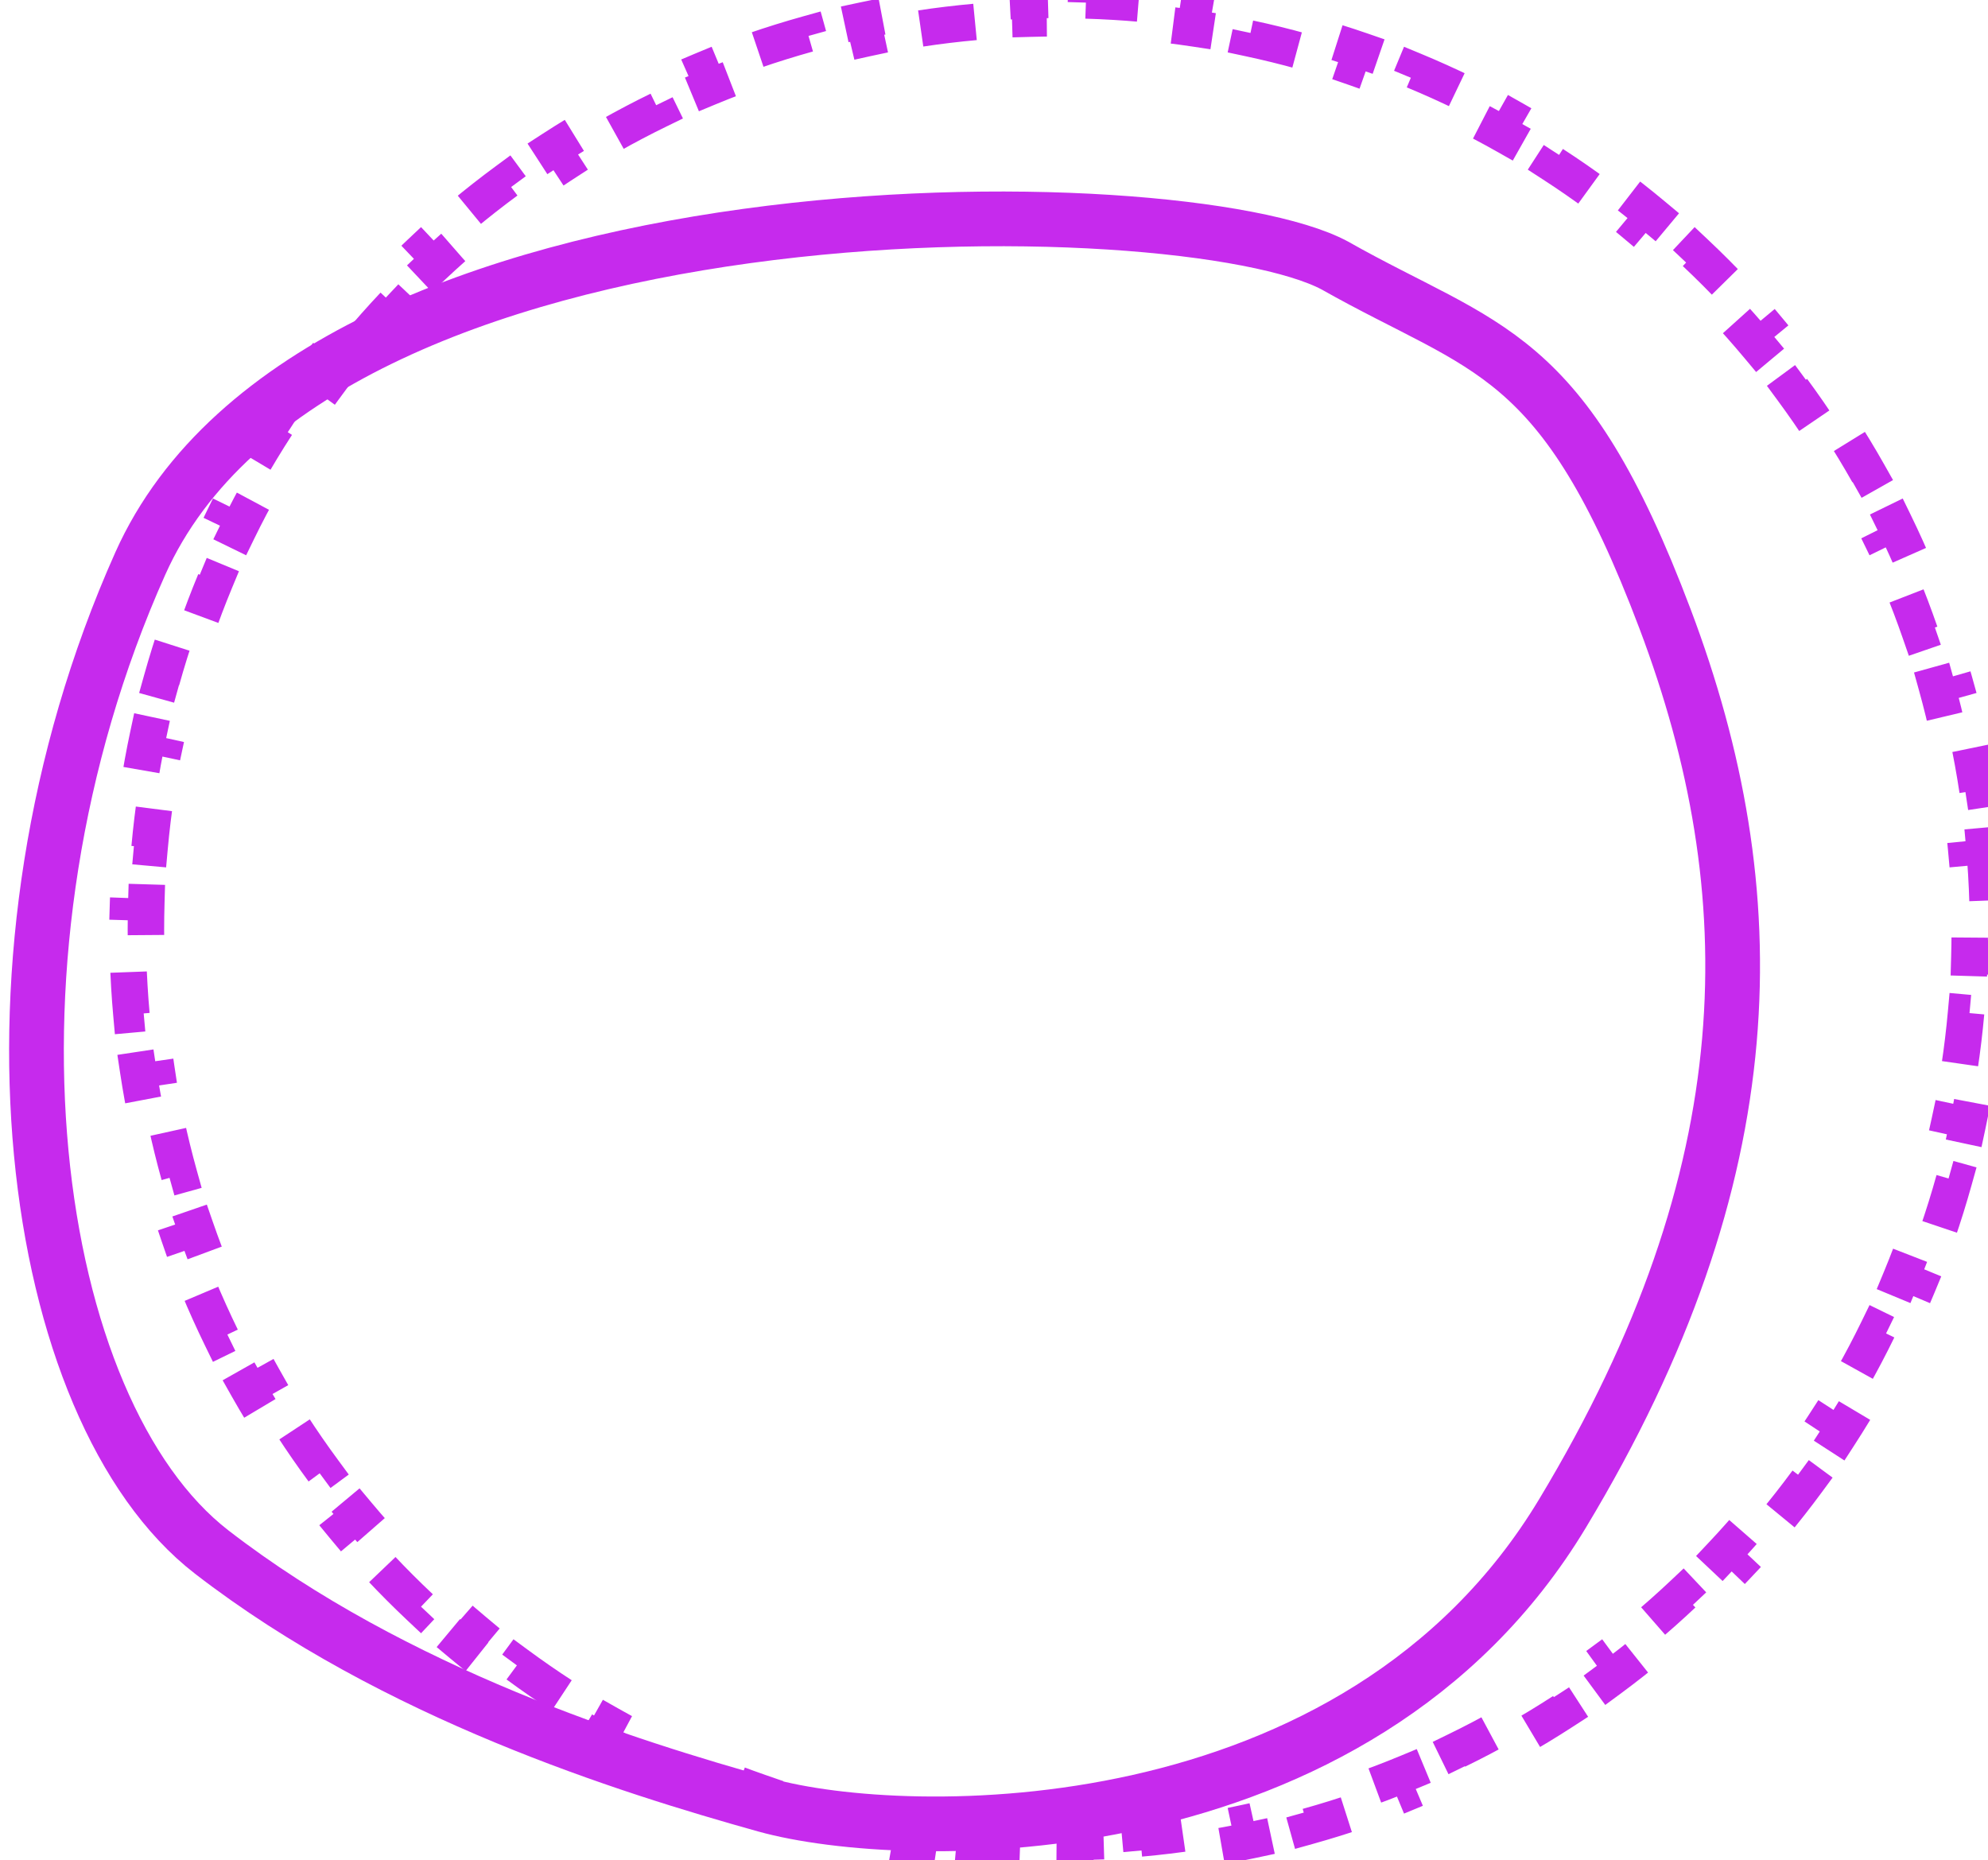
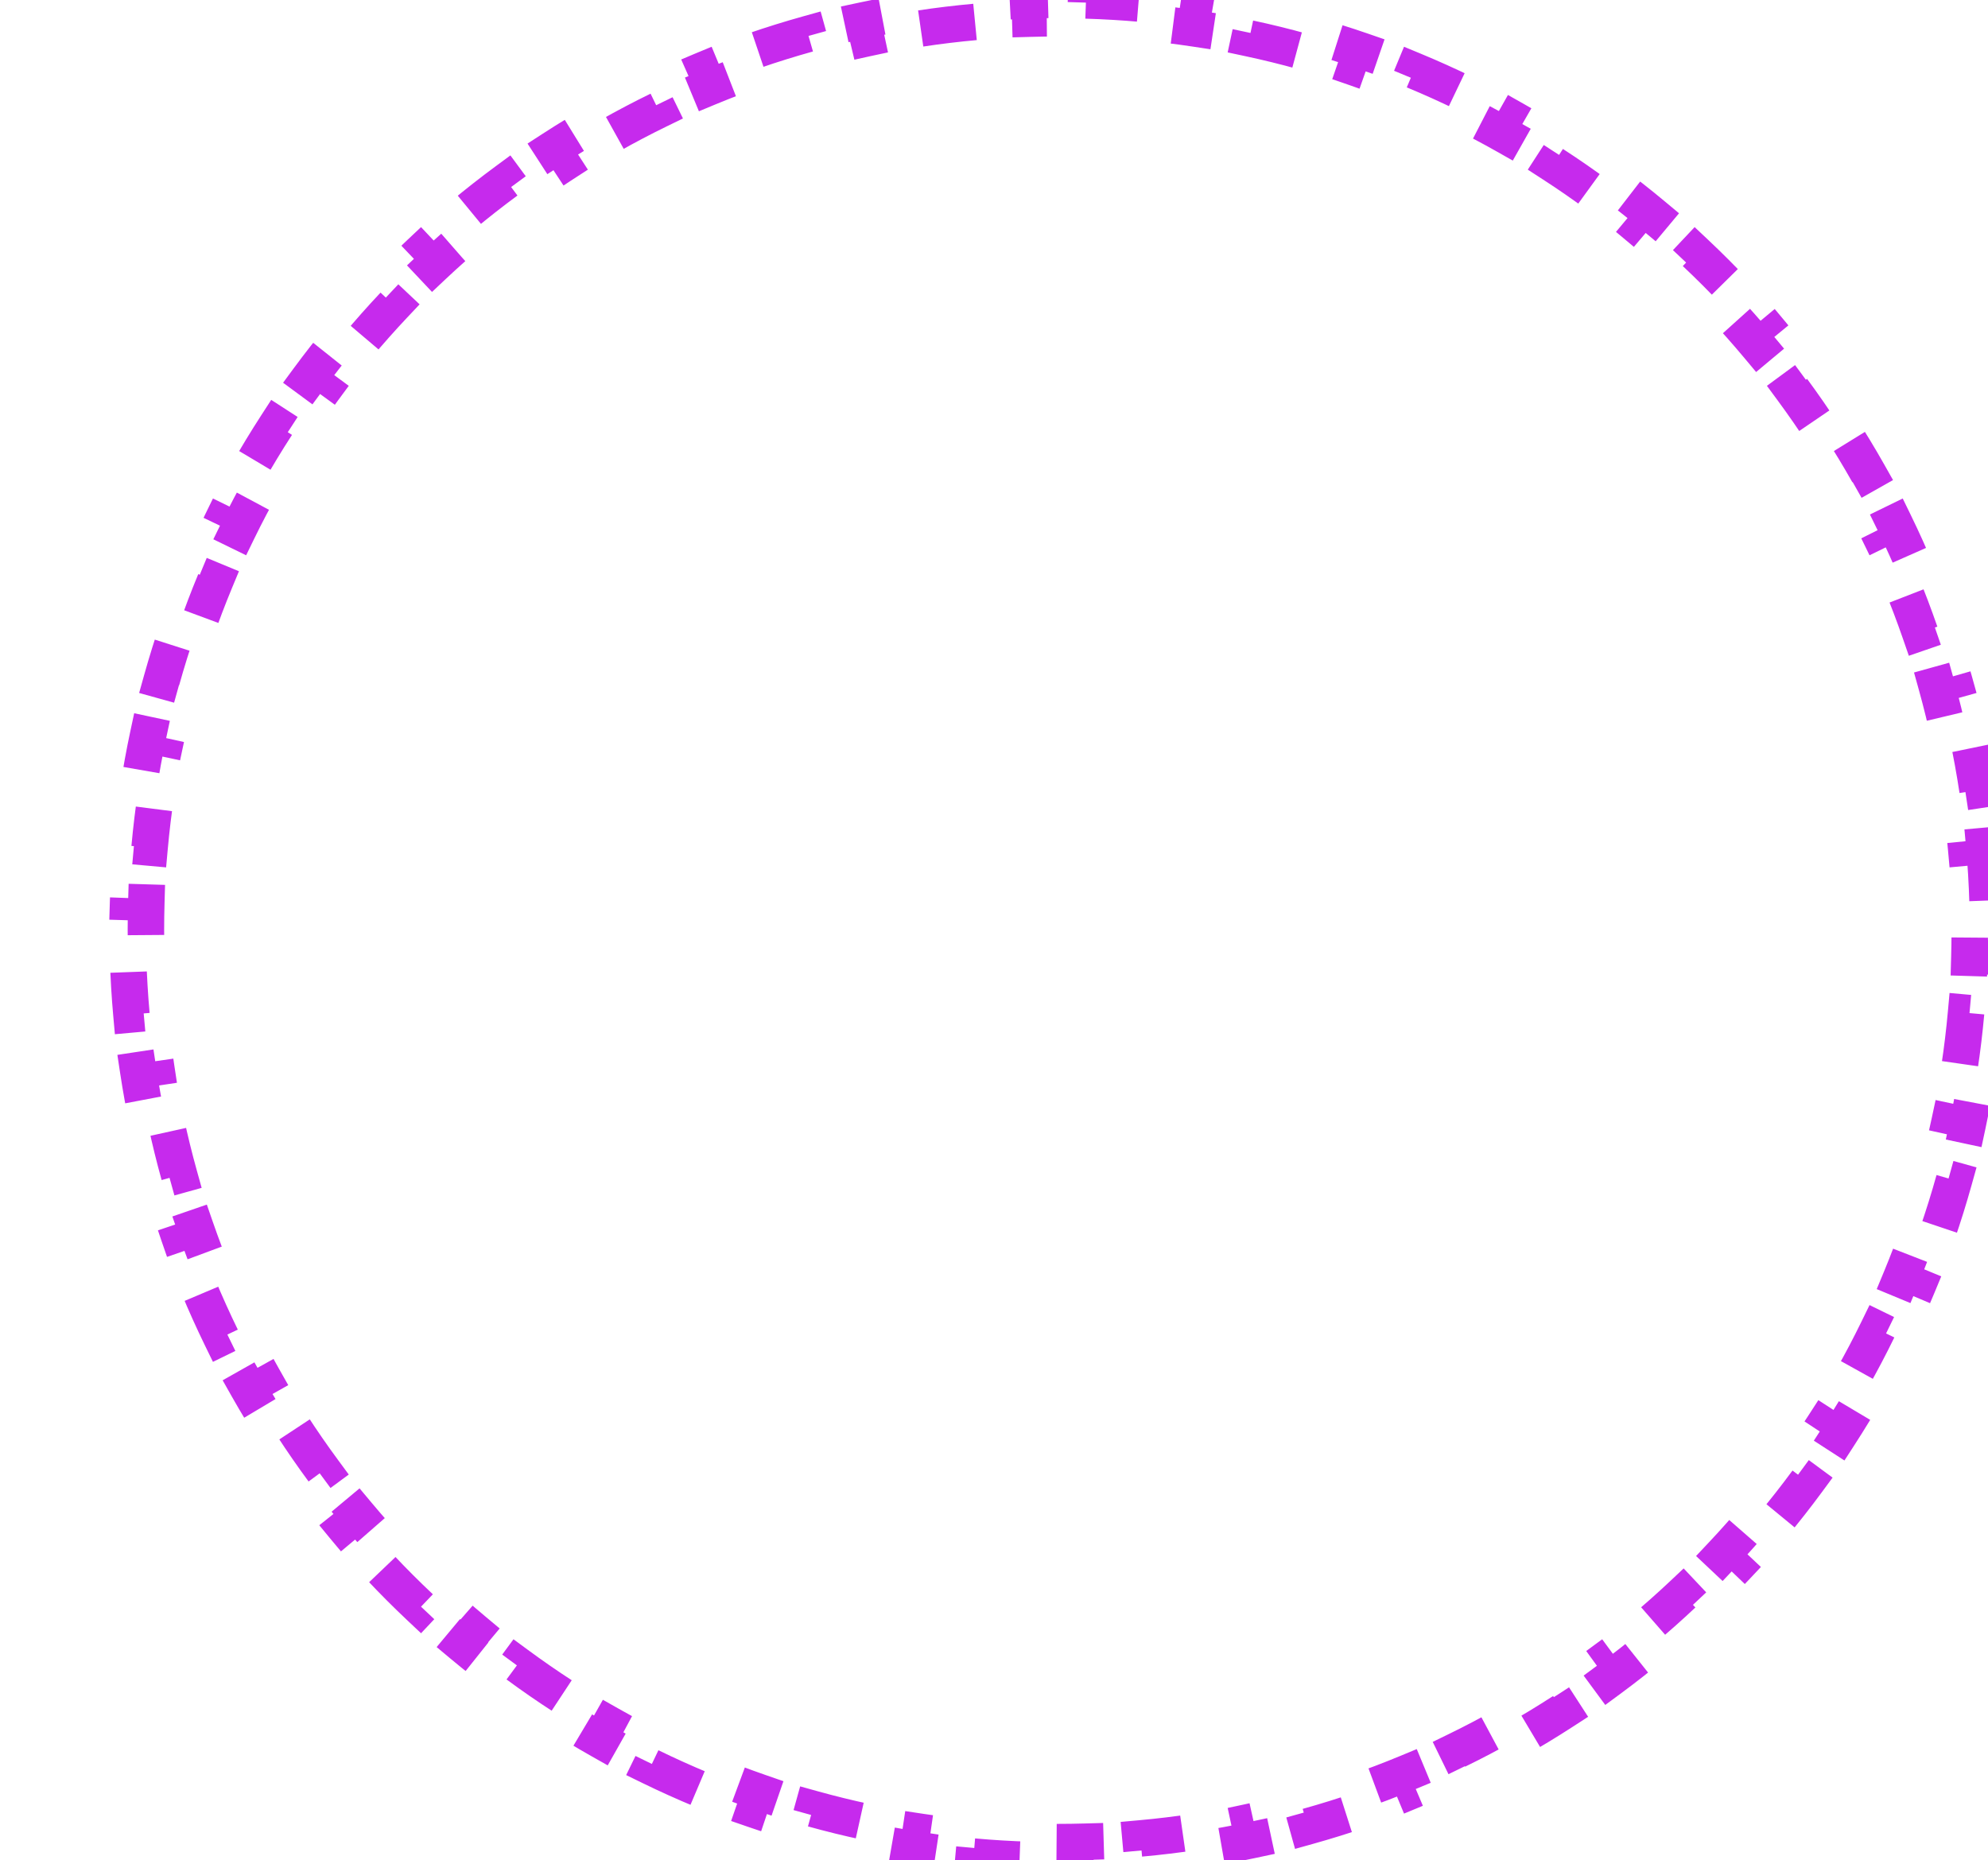
<svg xmlns="http://www.w3.org/2000/svg" width="109" height="102" viewBox="0 0 109 102" fill="none">
  <path d="M108.794 46.381C108.885 47.398 108.946 48.423 108.977 49.456L107.978 49.486C107.992 49.989 108 50.493 108 51C108 51.507 107.992 52.011 107.978 52.514L108.977 52.544C108.946 53.577 108.885 54.602 108.794 55.619L107.798 55.529C107.707 56.537 107.587 57.537 107.437 58.527L108.426 58.676C108.272 59.697 108.088 60.708 107.874 61.708L106.896 61.499C106.685 62.488 106.444 63.466 106.175 64.433L107.139 64.701C106.862 65.694 106.557 66.675 106.223 67.642L105.278 67.316C104.948 68.27 104.591 69.212 104.206 70.139L105.13 70.522C104.736 71.473 104.313 72.41 103.864 73.331L102.965 72.892C102.523 73.799 102.054 74.691 101.559 75.566L102.43 76.058C101.924 76.954 101.391 77.832 100.833 78.693L99.994 78.15C99.446 78.996 98.873 79.824 98.276 80.634L99.081 81.227C98.471 82.055 97.837 82.863 97.179 83.651L96.412 83.011C95.766 83.784 95.098 84.538 94.407 85.271L95.135 85.957C94.431 86.705 93.705 87.431 92.957 88.135L92.271 87.407C91.538 88.098 90.784 88.766 90.011 89.412L90.651 90.179C89.863 90.837 89.055 91.471 88.227 92.081L87.634 91.276C86.824 91.873 85.996 92.446 85.15 92.994L85.693 93.833C84.832 94.391 83.954 94.924 83.058 95.43L82.566 94.559C81.691 95.054 80.799 95.523 79.892 95.965L80.331 96.864C79.41 97.313 78.473 97.736 77.522 98.13L77.139 97.206C76.212 97.591 75.27 97.948 74.316 98.278L74.642 99.223C73.675 99.557 72.694 99.862 71.701 100.139L71.433 99.175C70.466 99.444 69.488 99.685 68.499 99.896L68.708 100.874C67.708 101.088 66.697 101.272 65.676 101.426L65.527 100.437C64.537 100.587 63.537 100.707 62.529 100.798L62.619 101.794C61.602 101.885 60.577 101.946 59.544 101.977L59.514 100.978C59.011 100.992 58.507 101 58 101C57.493 101 56.989 100.992 56.486 100.978L56.456 101.977C55.423 101.946 54.398 101.885 53.381 101.794L53.471 100.798C52.463 100.707 51.463 100.587 50.473 100.437L50.324 101.426C49.303 101.272 48.292 101.088 47.292 100.874L47.501 99.896C46.512 99.685 45.534 99.444 44.567 99.175L44.299 100.139C43.306 99.862 42.325 99.557 41.358 99.223L41.684 98.278C40.73 97.948 39.788 97.591 38.861 97.206L38.478 98.13C37.527 97.736 36.59 97.313 35.669 96.864L36.108 95.965C35.201 95.523 34.309 95.054 33.434 94.559L32.942 95.43C32.046 94.924 31.168 94.391 30.307 93.833L30.85 92.994C30.004 92.446 29.176 91.873 28.366 91.276L27.773 92.081C26.945 91.471 26.137 90.837 25.349 90.179L25.989 89.412C25.216 88.766 24.462 88.098 23.729 87.407L23.043 88.135C22.295 87.431 21.569 86.705 20.865 85.957L21.593 85.271C20.902 84.538 20.234 83.784 19.588 83.011L18.821 83.651C18.163 82.863 17.529 82.055 16.919 81.227L17.724 80.634C17.127 79.824 16.554 78.996 16.006 78.15L15.167 78.693C14.609 77.832 14.076 76.954 13.57 76.058L14.441 75.566C13.946 74.691 13.477 73.799 13.035 72.892L12.136 73.331C11.687 72.41 11.264 71.473 10.87 70.522L11.794 70.139C11.409 69.212 11.052 68.27 10.722 67.316L9.777 67.642C9.443 66.675 9.138 65.694 8.861 64.701L9.825 64.433C9.556 63.466 9.315 62.488 9.104 61.499L8.126 61.708C7.912 60.708 7.728 59.697 7.574 58.676L8.563 58.527C8.413 57.537 8.293 56.537 8.202 55.529L7.206 55.619C7.115 54.602 7.054 53.577 7.023 52.544L8.022 52.514C8.008 52.011 8 51.507 8 51C8 50.493 8.008 49.989 8.022 49.486L7.023 49.456C7.054 48.423 7.115 47.398 7.206 46.381L8.202 46.471C8.293 45.463 8.413 44.463 8.563 43.473L7.574 43.324C7.728 42.303 7.912 41.292 8.126 40.292L9.104 40.501C9.315 39.512 9.556 38.534 9.825 37.567L8.861 37.299C9.138 36.306 9.443 35.325 9.777 34.358L10.722 34.684C11.052 33.73 11.409 32.788 11.794 31.861L10.87 31.478C11.264 30.527 11.687 29.59 12.136 28.669L13.035 29.108C13.477 28.201 13.946 27.309 14.441 26.434L13.57 25.942C14.076 25.046 14.609 24.168 15.167 23.307L16.006 23.85C16.554 23.004 17.127 22.176 17.724 21.366L16.919 20.773C17.529 19.945 18.163 19.137 18.821 18.349L19.588 18.989C20.234 18.216 20.902 17.462 21.593 16.729L20.865 16.043C21.569 15.295 22.295 14.569 23.043 13.865L23.729 14.593C24.462 13.902 25.216 13.234 25.989 12.588L25.349 11.821C26.137 11.163 26.945 10.529 27.773 9.919L28.366 10.724C29.176 10.127 30.004 9.554 30.85 9.006L30.307 8.167C31.168 7.609 32.046 7.076 32.942 6.57L33.434 7.441C34.309 6.946 35.201 6.477 36.108 6.035L35.669 5.136C36.59 4.687 37.527 4.264 38.478 3.87L38.861 4.794C39.788 4.409 40.73 4.052 41.684 3.722L41.358 2.777C42.325 2.443 43.306 2.138 44.299 1.861L44.567 2.825C45.534 2.556 46.512 2.315 47.501 2.104L47.292 1.126C48.292 0.912 49.303 0.728 50.324 0.574L50.473 1.563C51.463 1.413 52.463 1.293 53.471 1.202L53.381 0.206C54.398 0.115 55.423 0.054 56.456 0.023L56.486 1.022C56.989 1.008 57.493 1 58 1C58.507 1 59.011 1.008 59.514 1.022L59.544 0.023C60.577 0.054 61.602 0.115 62.619 0.206L62.529 1.202C63.537 1.293 64.537 1.413 65.527 1.563L65.676 0.574C66.697 0.728 67.708 0.912 68.708 1.126L68.499 2.104C69.488 2.315 70.466 2.556 71.433 2.825L71.701 1.861C72.694 2.138 73.675 2.443 74.642 2.777L74.316 3.722C75.27 4.052 76.212 4.409 77.139 4.794L77.522 3.87C78.473 4.264 79.41 4.687 80.331 5.136L79.892 6.035C80.799 6.477 81.691 6.946 82.566 7.441L83.058 6.57C83.954 7.076 84.832 7.609 85.693 8.167L85.15 9.006C85.996 9.554 86.824 10.127 87.634 10.724L88.227 9.919C89.055 10.529 89.863 11.163 90.651 11.821L90.011 12.588C90.784 13.234 91.538 13.902 92.271 14.593L92.957 13.865C93.705 14.569 94.431 15.295 95.135 16.043L94.407 16.729C95.098 17.462 95.766 18.216 96.412 18.989L97.179 18.349C97.837 19.137 98.471 19.945 99.081 20.773L98.276 21.366C98.873 22.176 99.446 23.004 99.994 23.85L100.833 23.307C101.391 24.168 101.924 25.046 102.43 25.942L101.559 26.434C102.054 27.309 102.523 28.201 102.965 29.108L103.864 28.669C104.313 29.59 104.736 30.527 105.13 31.478L104.206 31.861C104.591 32.788 104.948 33.73 105.278 34.684L106.223 34.358C106.557 35.325 106.862 36.306 107.139 37.299L106.175 37.567C106.444 38.534 106.685 39.512 106.896 40.501L107.874 40.292C108.088 41.292 108.272 42.303 108.426 43.324L107.437 43.473C107.587 44.463 107.707 45.463 107.798 46.471L108.794 46.381Z" stroke="#C62AED" stroke-width="2" stroke-dasharray="3 3" />
-   <path d="M7.692 30.898C17.363 9.266 64.86 10.089 73.184 14.556C81.508 19.259 85.67 19.024 91.301 33.955C96.932 48.886 96.932 64.287 85.67 82.98C74.408 101.674 49.558 101.086 41.968 98.97C34.378 96.853 21.647 92.856 11.609 85.097C1.571 77.337 -1.979 52.531 7.692 30.898Z" stroke="#C62AED" stroke-width="3" />
</svg>